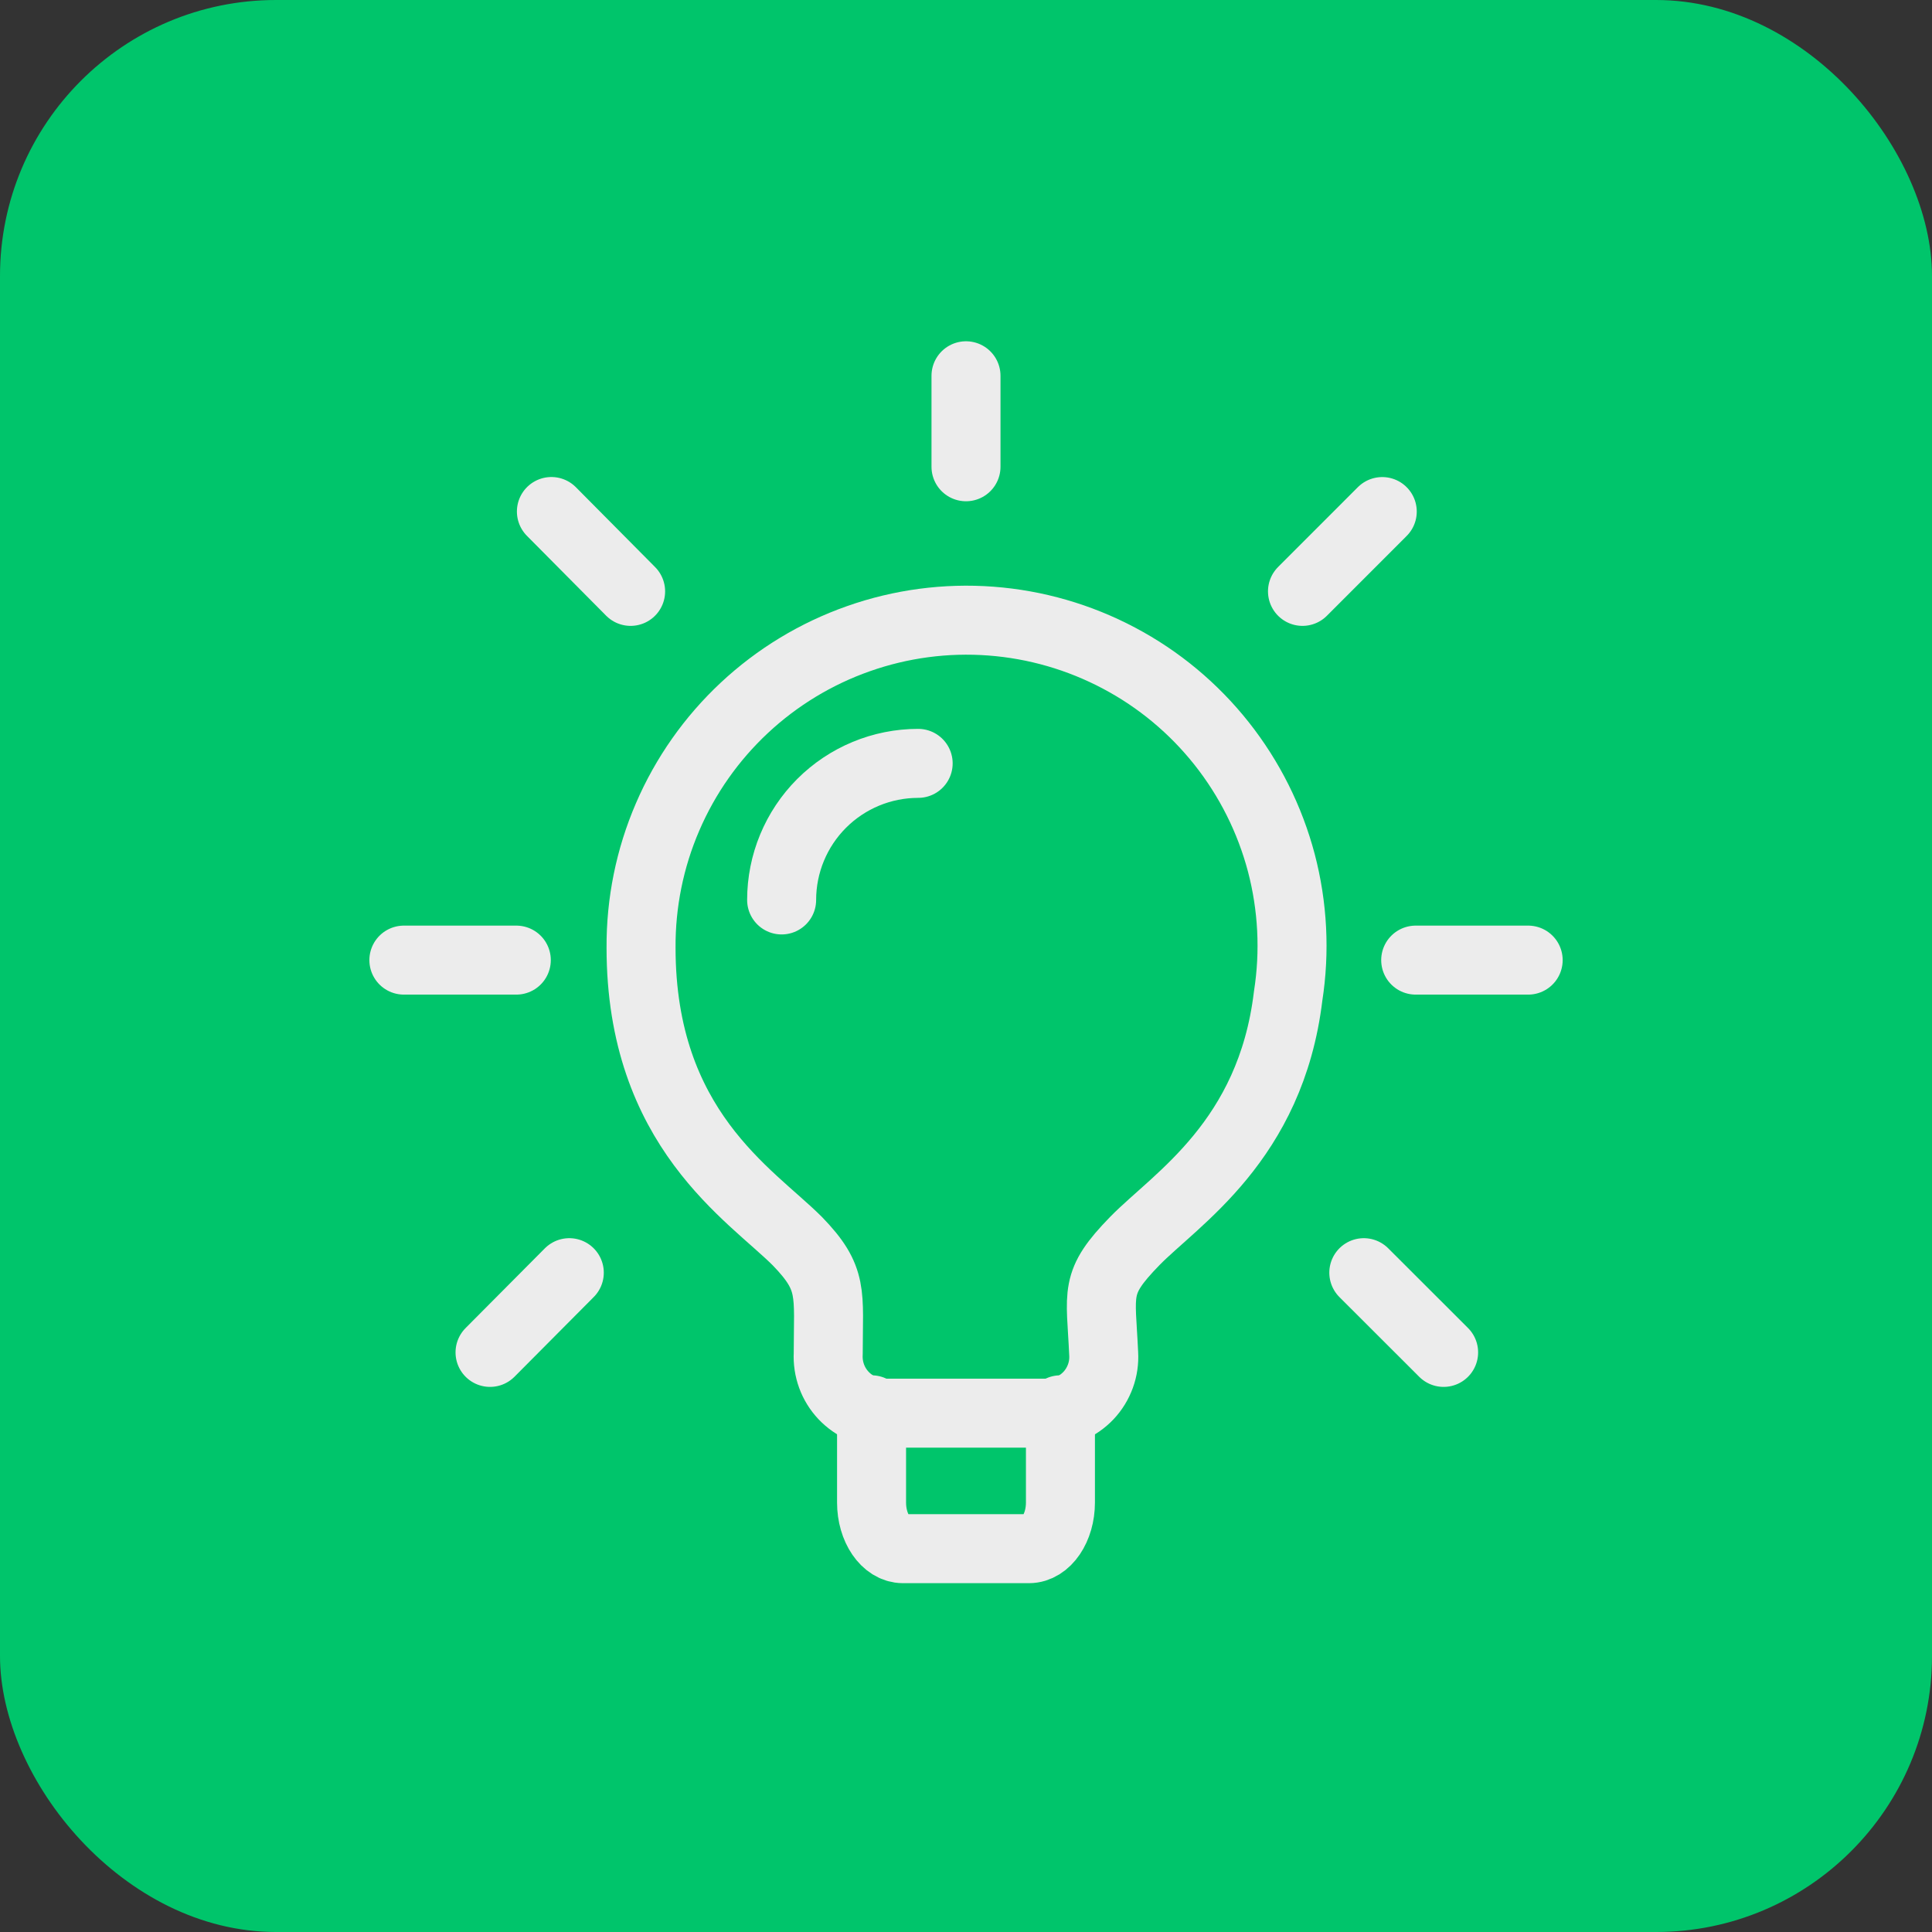
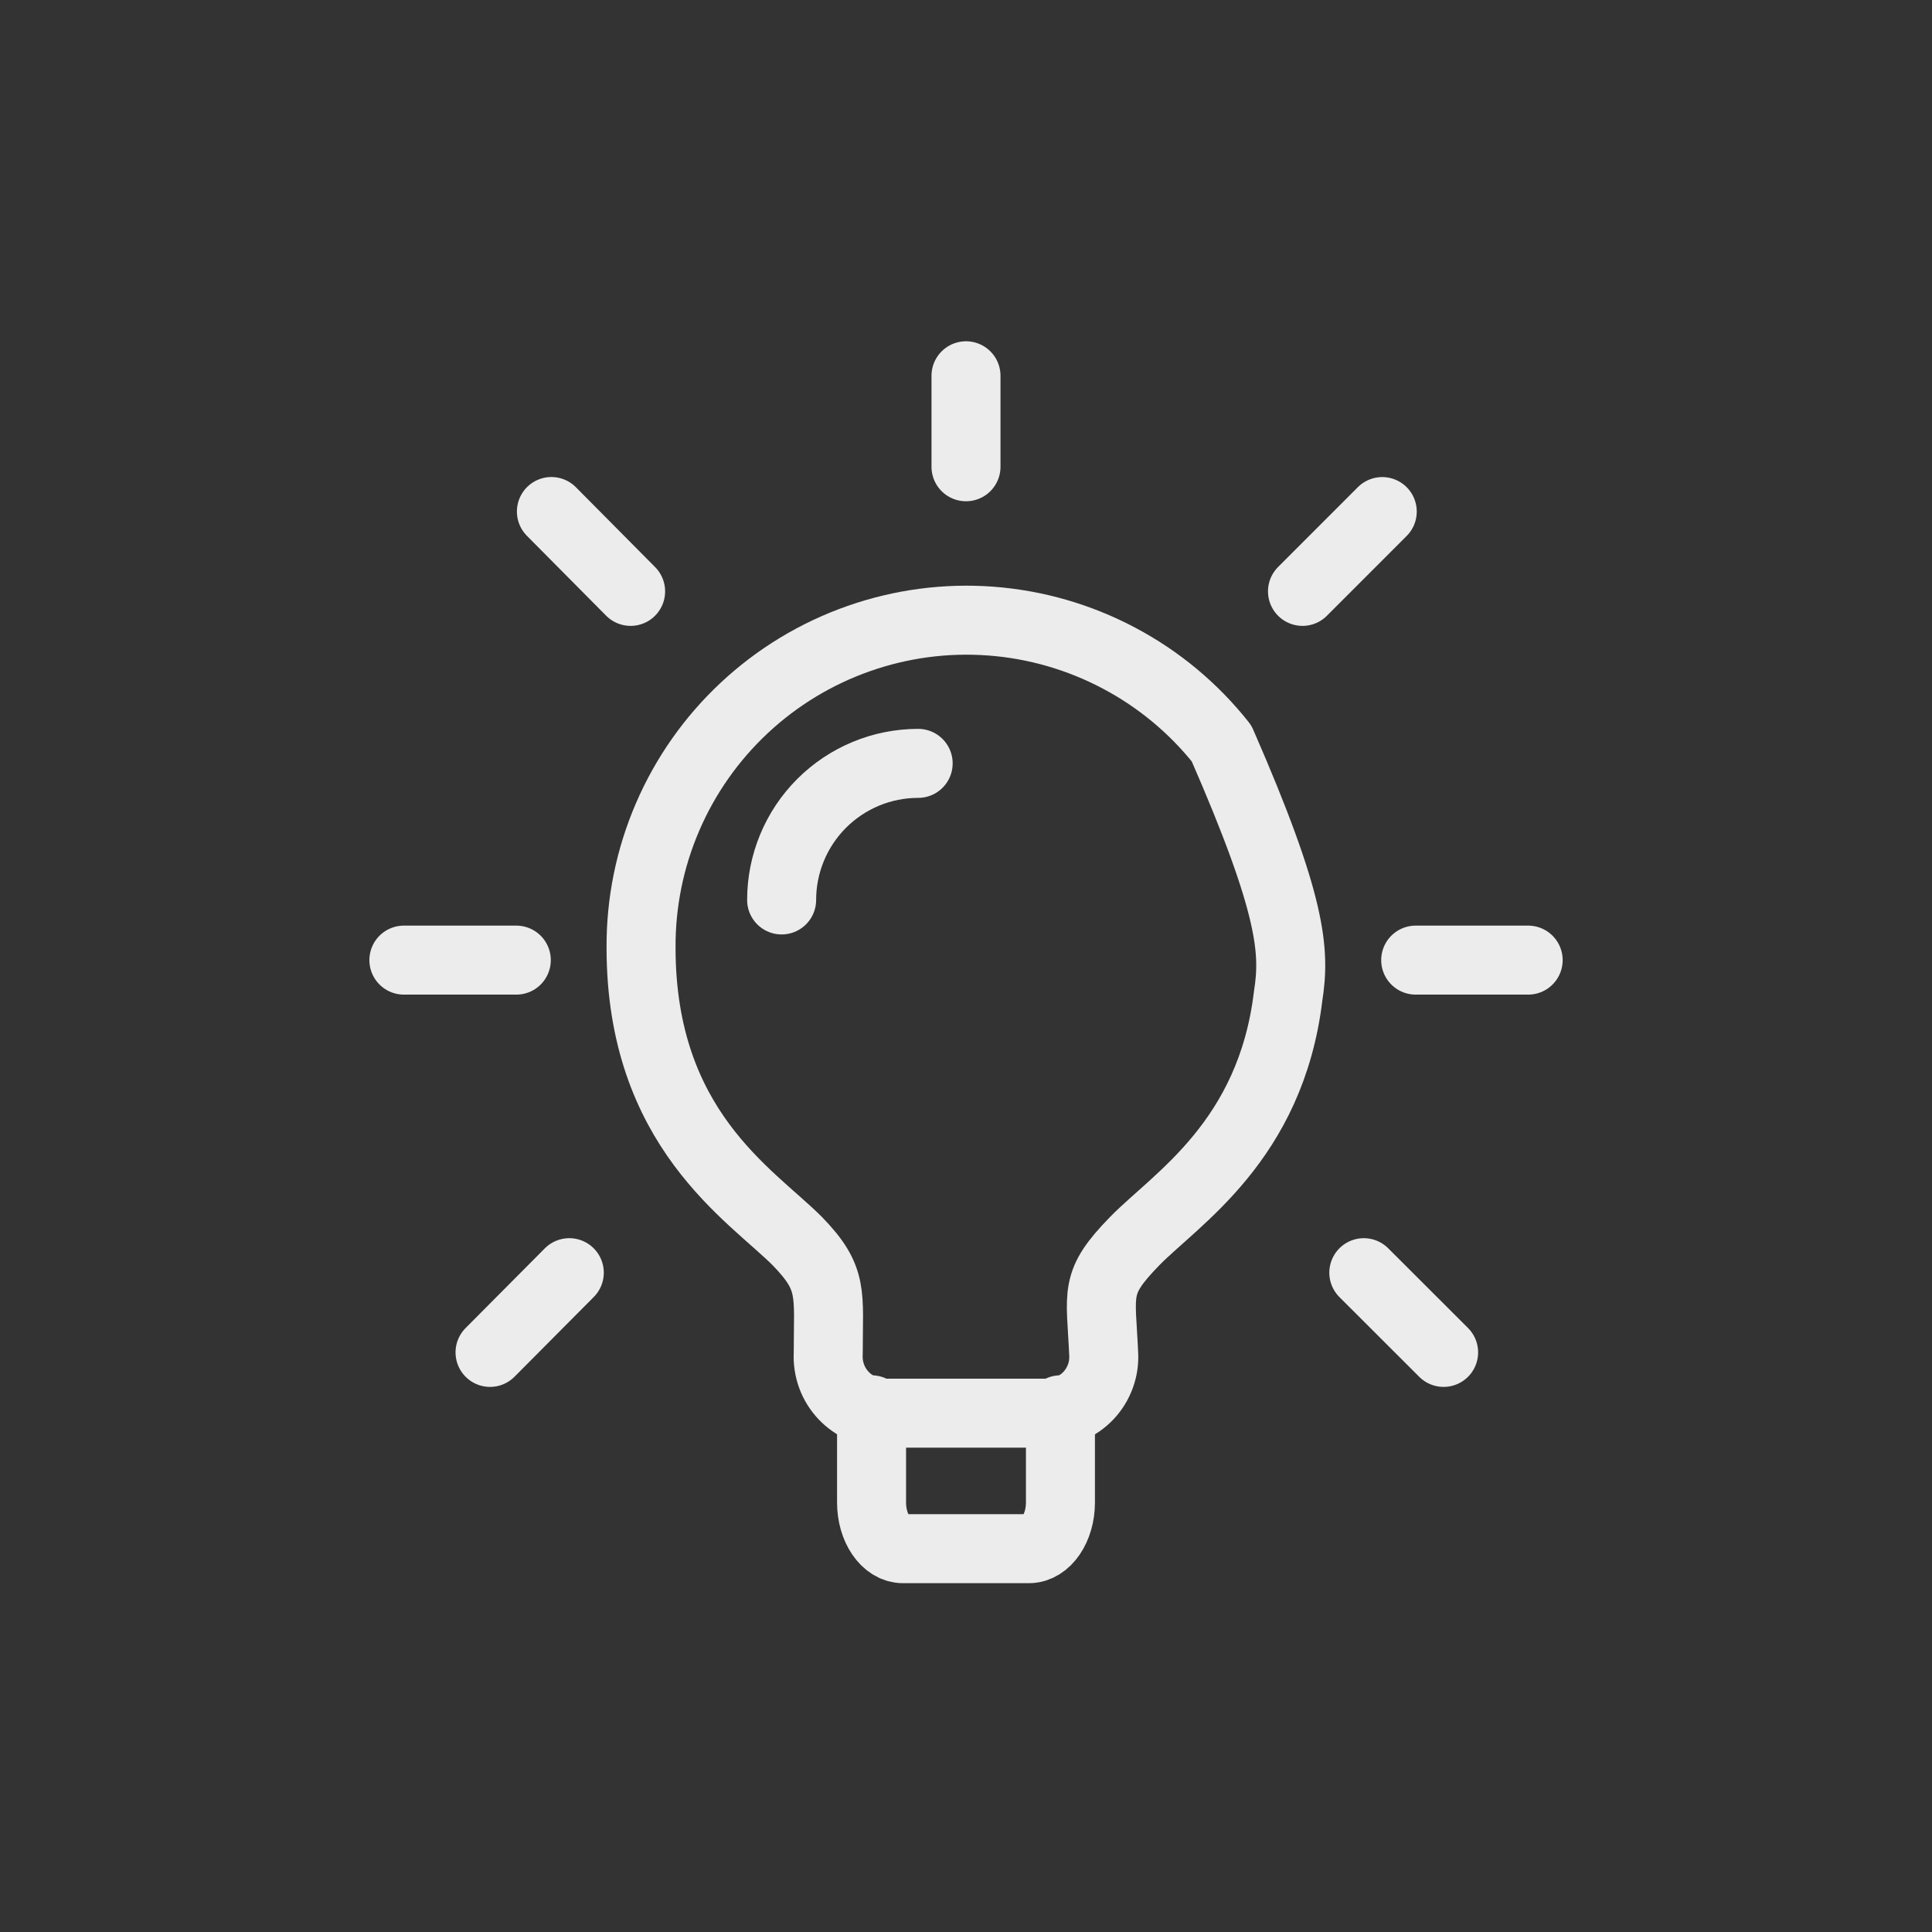
<svg xmlns="http://www.w3.org/2000/svg" width="42" height="42" viewBox="0 0 42 42" fill="none">
  <rect x="0" y="0" width="42" height="42" fill="#333333" stroke="none" />
-   <rect width="42" height="42" rx="6" fill="#00C56B" />
-   <path d="M28.003 21.653C27.624 24.807 25.559 26.067 24.667 26.981C23.773 27.899 23.933 28.081 23.993 29.427C24.003 29.593 23.979 29.76 23.922 29.916C23.865 30.073 23.777 30.217 23.663 30.338C23.548 30.459 23.41 30.556 23.257 30.622C23.104 30.688 22.939 30.722 22.772 30.721H19.228C19.061 30.721 18.896 30.687 18.744 30.621C18.591 30.555 18.453 30.458 18.338 30.337C18.224 30.216 18.135 30.073 18.078 29.916C18.021 29.759 17.996 29.593 18.005 29.427C18.005 28.107 18.128 27.8 17.333 26.981C16.32 25.968 13.936 24.537 13.936 20.603C13.93 19.625 14.126 18.657 14.513 17.76C14.899 16.862 15.468 16.054 16.182 15.387C16.896 14.72 17.741 14.208 18.663 13.884C19.585 13.559 20.564 13.429 21.539 13.502C22.514 13.575 23.462 13.849 24.326 14.307C25.19 14.764 25.949 15.396 26.556 16.162C27.163 16.928 27.605 17.811 27.855 18.756C28.103 19.701 28.154 20.688 28.003 21.653Z" stroke="#ECECEC" stroke-width="1.5" stroke-linecap="round" stroke-linejoin="round" />
+   <path d="M28.003 21.653C27.624 24.807 25.559 26.067 24.667 26.981C23.773 27.899 23.933 28.081 23.993 29.427C24.003 29.593 23.979 29.76 23.922 29.916C23.865 30.073 23.777 30.217 23.663 30.338C23.548 30.459 23.41 30.556 23.257 30.622C23.104 30.688 22.939 30.722 22.772 30.721H19.228C19.061 30.721 18.896 30.687 18.744 30.621C18.591 30.555 18.453 30.458 18.338 30.337C18.224 30.216 18.135 30.073 18.078 29.916C18.021 29.759 17.996 29.593 18.005 29.427C18.005 28.107 18.128 27.8 17.333 26.981C16.32 25.968 13.936 24.537 13.936 20.603C13.93 19.625 14.126 18.657 14.513 17.76C14.899 16.862 15.468 16.054 16.182 15.387C16.896 14.72 17.741 14.208 18.663 13.884C19.585 13.559 20.564 13.429 21.539 13.502C22.514 13.575 23.462 13.849 24.326 14.307C25.19 14.764 25.949 15.396 26.556 16.162C28.103 19.701 28.154 20.688 28.003 21.653Z" stroke="#ECECEC" stroke-width="1.5" stroke-linecap="round" stroke-linejoin="round" />
  <path d="M18.947 30.648V32.664C18.947 33.215 19.253 33.667 19.631 33.667H22.368C22.748 33.667 23.053 33.213 23.053 32.664V30.648M19.96 16.595C19.173 16.595 18.418 16.908 17.861 17.465C17.305 18.022 16.992 18.777 16.992 19.564M30.776 20.872H33.221M28.315 12.856L30.049 11.121M29.648 27.667L31.383 29.4M21 8.169V10.147M11.987 11.12L13.709 12.856M10.653 29.4L12.376 27.667M11.224 20.872H8.78" stroke="#ECECEC" stroke-width="1.5" stroke-linecap="round" stroke-linejoin="round" />
</svg>